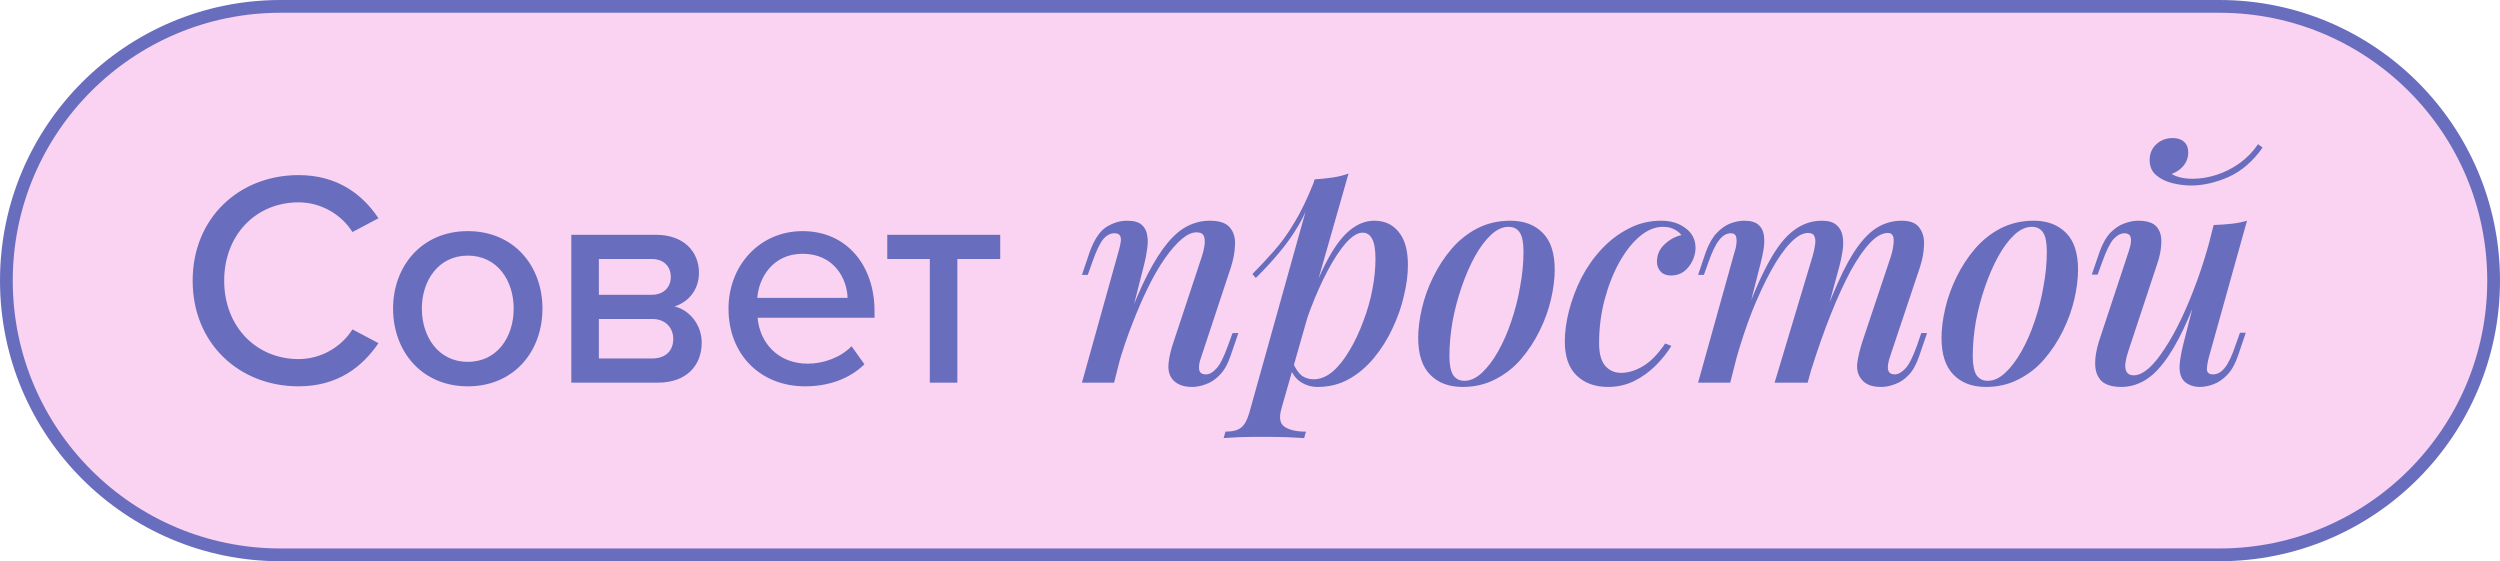
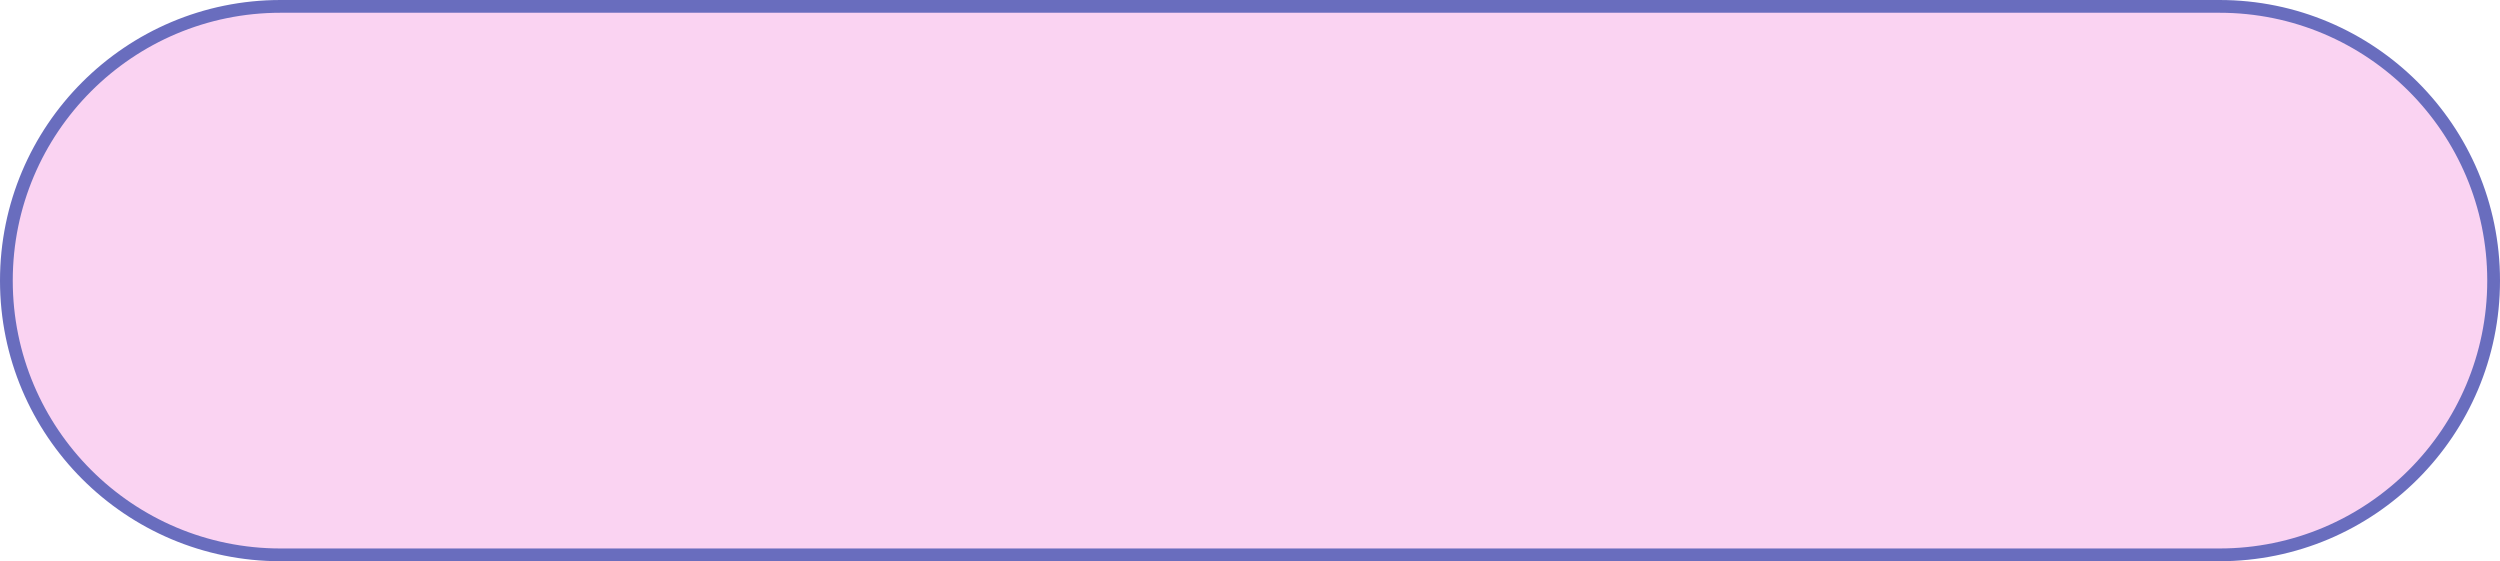
<svg xmlns="http://www.w3.org/2000/svg" width="196" height="44" viewBox="0 0 196 44" fill="none">
  <path d="M22 0.5H174C185.874 0.5 195.5 10.126 195.5 22C195.5 33.874 185.874 43.5 174 43.5H22C10.126 43.5 0.5 33.874 0.5 22C0.5 10.126 10.126 0.5 22 0.5Z" fill="#FAD3F2" stroke="#696DBE" />
-   <path d="M23.408 30.288C18.752 30.288 15.104 26.928 15.104 22.008C15.104 17.088 18.752 13.728 23.408 13.728C26.456 13.728 28.424 15.24 29.672 17.112L27.632 18.192C26.792 16.848 25.208 15.864 23.408 15.864C20.072 15.864 17.576 18.408 17.576 22.008C17.576 25.584 20.072 28.152 23.408 28.152C25.208 28.152 26.792 27.168 27.632 25.824L29.672 26.904C28.4 28.776 26.456 30.288 23.408 30.288ZM36.673 30.288C33.073 30.288 30.817 27.552 30.817 24.192C30.817 20.856 33.073 18.12 36.673 18.12C40.297 18.12 42.529 20.856 42.529 24.192C42.529 27.552 40.297 30.288 36.673 30.288ZM36.673 28.368C39.001 28.368 40.273 26.4 40.273 24.192C40.273 22.008 39.001 20.04 36.673 20.04C34.369 20.04 33.073 22.008 33.073 24.192C33.073 26.4 34.369 28.368 36.673 28.368ZM51.583 30H44.791V18.408H51.439C53.551 18.408 54.799 19.68 54.799 21.384C54.799 22.776 53.911 23.712 52.879 24.024C54.103 24.312 55.015 25.512 55.015 26.856C55.015 28.704 53.767 30 51.583 30ZM51.127 28.104C52.159 28.104 52.783 27.528 52.783 26.568C52.783 25.752 52.231 25.008 51.127 25.008H46.951V28.104H51.127ZM51.079 23.112C52.039 23.112 52.591 22.512 52.591 21.72C52.591 20.88 52.039 20.304 51.079 20.304H46.951V23.112H51.079ZM63.115 30.288C59.659 30.288 57.115 27.84 57.115 24.192C57.115 20.832 59.539 18.12 62.923 18.12C66.403 18.12 68.563 20.832 68.563 24.384V24.912H59.395C59.563 26.88 61.003 28.512 63.331 28.512C64.555 28.512 65.899 28.032 66.763 27.144L67.771 28.56C66.619 29.688 64.987 30.288 63.115 30.288ZM66.451 23.352C66.403 21.816 65.371 19.896 62.923 19.896C60.595 19.896 59.491 21.768 59.371 23.352H66.451ZM75.057 30H72.897V20.304H69.561V18.408H78.417V20.304H75.057V30ZM87.344 30H84.824L87.704 19.68C87.768 19.472 87.816 19.264 87.848 19.056C87.896 18.832 87.888 18.648 87.824 18.504C87.76 18.36 87.608 18.288 87.368 18.288C87.048 18.288 86.752 18.448 86.48 18.768C86.224 19.088 85.944 19.68 85.64 20.544L85.28 21.552H84.824L85.424 19.776C85.776 18.8 86.208 18.144 86.72 17.808C87.248 17.472 87.8 17.304 88.376 17.304C88.888 17.304 89.264 17.408 89.504 17.616C89.744 17.824 89.888 18.096 89.936 18.432C90 18.752 90 19.112 89.936 19.512C89.888 19.896 89.816 20.28 89.72 20.664L87.344 30ZM88.328 25.32C88.904 23.784 89.456 22.504 89.984 21.48C90.528 20.44 91.056 19.616 91.568 19.008C92.08 18.4 92.6 17.968 93.128 17.712C93.672 17.44 94.24 17.304 94.832 17.304C95.6 17.304 96.128 17.48 96.416 17.832C96.72 18.184 96.856 18.64 96.824 19.2C96.808 19.744 96.704 20.32 96.512 20.928L94.184 27.96C94.024 28.392 93.968 28.736 94.016 28.992C94.064 29.232 94.24 29.352 94.544 29.352C94.816 29.352 95.088 29.2 95.36 28.896C95.648 28.592 95.952 27.992 96.272 27.096L96.632 26.112H97.088L96.488 27.864C96.264 28.536 95.976 29.048 95.624 29.4C95.288 29.752 94.928 29.992 94.544 30.12C94.176 30.264 93.816 30.336 93.464 30.336C93.064 30.336 92.728 30.272 92.456 30.144C92.184 30.016 91.976 29.84 91.832 29.616C91.64 29.312 91.568 28.928 91.616 28.464C91.664 27.984 91.792 27.44 92 26.832L94.232 20.088C94.312 19.848 94.376 19.584 94.424 19.296C94.472 19.008 94.464 18.76 94.4 18.552C94.336 18.328 94.136 18.216 93.8 18.216C93.448 18.216 93.064 18.392 92.648 18.744C92.232 19.096 91.792 19.6 91.328 20.256C90.88 20.896 90.44 21.656 90.008 22.536C89.576 23.416 89.16 24.376 88.76 25.416C88.36 26.44 87.992 27.528 87.656 28.68L88.328 25.32ZM106.829 18.24C106.445 18.24 106.013 18.504 105.533 19.032C105.069 19.56 104.597 20.272 104.117 21.168C103.637 22.064 103.181 23.08 102.749 24.216C102.317 25.352 101.957 26.528 101.669 27.744L102.101 25.2C102.741 23.296 103.357 21.768 103.949 20.616C104.541 19.464 105.149 18.624 105.773 18.096C106.397 17.568 107.053 17.304 107.741 17.304C108.557 17.304 109.197 17.6 109.661 18.192C110.141 18.768 110.381 19.632 110.381 20.784C110.381 21.52 110.277 22.32 110.069 23.184C109.877 24.032 109.581 24.88 109.181 25.728C108.797 26.56 108.317 27.328 107.741 28.032C107.165 28.736 106.509 29.296 105.773 29.712C105.037 30.128 104.213 30.336 103.301 30.336C102.821 30.336 102.381 30.208 101.981 29.952C101.597 29.696 101.325 29.336 101.165 28.872L101.357 28.416C101.565 28.896 101.797 29.24 102.053 29.448C102.325 29.64 102.637 29.736 102.989 29.736C103.501 29.736 103.997 29.536 104.477 29.136C104.957 28.72 105.397 28.168 105.797 27.48C106.213 26.792 106.573 26.032 106.877 25.2C107.197 24.368 107.437 23.528 107.597 22.68C107.757 21.832 107.837 21.04 107.837 20.304C107.837 19.568 107.749 19.04 107.573 18.72C107.397 18.4 107.149 18.24 106.829 18.24ZM103.061 14.064C103.541 14.032 104.005 13.984 104.453 13.92C104.901 13.856 105.325 13.752 105.725 13.608L100.469 32.016C100.261 32.736 100.341 33.216 100.709 33.456C101.077 33.712 101.637 33.84 102.389 33.84L102.245 34.344C101.909 34.328 101.429 34.304 100.805 34.272C100.181 34.256 99.525 34.248 98.837 34.248C98.293 34.248 97.741 34.256 97.181 34.272C96.621 34.304 96.205 34.328 95.933 34.344L96.077 33.84C96.653 33.84 97.069 33.728 97.325 33.504C97.581 33.296 97.789 32.912 97.949 32.352L103.061 14.064ZM98.189 21.48C98.797 20.872 99.365 20.264 99.893 19.656C100.437 19.048 100.957 18.328 101.453 17.496C101.965 16.664 102.477 15.608 102.989 14.328L103.061 14.712C102.725 15.816 102.317 16.784 101.837 17.616C101.357 18.432 100.829 19.176 100.253 19.848C99.693 20.52 99.093 21.168 98.453 21.792L98.189 21.48ZM118.266 17.784C117.802 17.784 117.346 17.992 116.898 18.408C116.45 18.824 116.026 19.392 115.626 20.112C115.242 20.816 114.898 21.608 114.594 22.488C114.29 23.368 114.05 24.28 113.874 25.224C113.714 26.168 113.634 27.064 113.634 27.912C113.634 28.584 113.73 29.08 113.922 29.4C114.13 29.704 114.426 29.856 114.81 29.856C115.274 29.856 115.73 29.648 116.178 29.232C116.626 28.816 117.05 28.256 117.45 27.552C117.85 26.848 118.194 26.064 118.482 25.2C118.786 24.32 119.018 23.408 119.178 22.464C119.354 21.52 119.442 20.608 119.442 19.728C119.442 19.024 119.346 18.528 119.154 18.24C118.962 17.936 118.666 17.784 118.266 17.784ZM111.186 26.496C111.186 25.792 111.282 25.024 111.474 24.192C111.666 23.36 111.962 22.536 112.362 21.72C112.762 20.904 113.242 20.168 113.802 19.512C114.378 18.84 115.05 18.304 115.818 17.904C116.602 17.504 117.466 17.304 118.41 17.304C119.482 17.304 120.33 17.624 120.954 18.264C121.578 18.888 121.89 19.848 121.89 21.144C121.89 21.848 121.794 22.616 121.602 23.448C121.41 24.28 121.114 25.104 120.714 25.92C120.314 26.736 119.826 27.48 119.25 28.152C118.69 28.808 118.018 29.336 117.234 29.736C116.466 30.136 115.61 30.336 114.666 30.336C113.594 30.336 112.746 30.016 112.122 29.376C111.498 28.736 111.186 27.776 111.186 26.496ZM130.361 17.784C129.753 17.784 129.153 18.032 128.561 18.528C127.969 19.024 127.433 19.704 126.953 20.568C126.473 21.432 126.089 22.408 125.801 23.496C125.513 24.584 125.369 25.72 125.369 26.904C125.369 27.72 125.529 28.312 125.849 28.68C126.169 29.048 126.585 29.232 127.097 29.232C127.641 29.232 128.201 29.064 128.777 28.728C129.369 28.392 129.961 27.792 130.553 26.928L131.033 27.12C130.713 27.648 130.305 28.16 129.809 28.656C129.313 29.152 128.745 29.56 128.105 29.88C127.481 30.184 126.801 30.336 126.065 30.336C125.057 30.336 124.241 30.04 123.617 29.448C122.993 28.856 122.681 27.96 122.681 26.76C122.681 26.008 122.793 25.2 123.017 24.336C123.241 23.472 123.561 22.624 123.977 21.792C124.409 20.96 124.937 20.208 125.561 19.536C126.185 18.864 126.889 18.328 127.673 17.928C128.457 17.512 129.313 17.304 130.241 17.304C130.993 17.304 131.625 17.496 132.137 17.88C132.665 18.264 132.929 18.784 132.929 19.44C132.929 19.776 132.849 20.112 132.689 20.448C132.529 20.784 132.305 21.064 132.017 21.288C131.729 21.496 131.393 21.6 131.009 21.6C130.657 21.6 130.385 21.496 130.193 21.288C130.001 21.08 129.905 20.824 129.905 20.52C129.905 19.992 130.097 19.544 130.481 19.176C130.881 18.792 131.329 18.544 131.825 18.432C131.681 18.24 131.489 18.088 131.249 17.976C131.025 17.848 130.729 17.784 130.361 17.784ZM135.65 30H133.13L136.01 19.68C136.074 19.52 136.114 19.336 136.13 19.128C136.162 18.904 136.154 18.712 136.106 18.552C136.058 18.376 135.922 18.288 135.698 18.288C135.362 18.288 135.058 18.464 134.786 18.816C134.514 19.152 134.234 19.728 133.946 20.544L133.586 21.552H133.13L133.73 19.776C133.97 19.12 134.258 18.616 134.594 18.264C134.93 17.912 135.282 17.664 135.65 17.52C136.034 17.376 136.402 17.304 136.754 17.304C137.25 17.304 137.618 17.408 137.858 17.616C138.098 17.824 138.242 18.104 138.29 18.456C138.338 18.792 138.33 19.152 138.266 19.536C138.202 19.92 138.122 20.296 138.026 20.664L135.65 30ZM142.106 20.088C142.202 19.768 142.266 19.472 142.298 19.2C142.346 18.928 142.33 18.704 142.25 18.528C142.186 18.352 142.018 18.264 141.746 18.264C141.33 18.264 140.874 18.52 140.378 19.032C139.882 19.544 139.378 20.264 138.866 21.192C138.354 22.12 137.85 23.2 137.354 24.432C136.874 25.664 136.434 27 136.034 28.44L136.61 25.32C137.33 23.336 138.01 21.76 138.65 20.592C139.29 19.408 139.946 18.568 140.618 18.072C141.29 17.56 142.026 17.304 142.826 17.304C143.354 17.304 143.738 17.416 143.978 17.64C144.234 17.848 144.394 18.136 144.458 18.504C144.522 18.856 144.522 19.248 144.458 19.68C144.394 20.096 144.306 20.512 144.194 20.928L141.722 30H139.13L142.106 20.088ZM148.25 20.088C148.394 19.624 148.466 19.208 148.466 18.84C148.466 18.456 148.314 18.264 148.01 18.264C147.578 18.264 147.122 18.512 146.642 19.008C146.162 19.504 145.658 20.224 145.13 21.168C144.618 22.112 144.098 23.24 143.57 24.552C143.042 25.864 142.522 27.336 142.01 28.968L142.394 26.472C143.002 24.76 143.57 23.32 144.098 22.152C144.626 20.968 145.146 20.024 145.658 19.32C146.186 18.6 146.722 18.088 147.266 17.784C147.826 17.464 148.434 17.304 149.09 17.304C149.762 17.304 150.226 17.488 150.482 17.856C150.754 18.224 150.874 18.68 150.842 19.224C150.826 19.768 150.722 20.336 150.53 20.928L148.178 27.96C148.018 28.44 147.97 28.792 148.034 29.016C148.098 29.24 148.266 29.352 148.538 29.352C148.81 29.352 149.09 29.2 149.378 28.896C149.666 28.592 149.97 27.992 150.29 27.096L150.626 26.112H151.082L150.482 27.864C150.258 28.536 149.978 29.048 149.642 29.4C149.306 29.752 148.946 29.992 148.562 30.12C148.194 30.264 147.834 30.336 147.482 30.336C147.05 30.336 146.706 30.272 146.45 30.144C146.194 30.016 145.994 29.84 145.85 29.616C145.642 29.312 145.562 28.928 145.61 28.464C145.674 27.984 145.802 27.44 145.994 26.832L148.25 20.088ZM159.295 17.784C158.831 17.784 158.375 17.992 157.927 18.408C157.479 18.824 157.055 19.392 156.655 20.112C156.271 20.816 155.927 21.608 155.623 22.488C155.319 23.368 155.079 24.28 154.903 25.224C154.743 26.168 154.663 27.064 154.663 27.912C154.663 28.584 154.759 29.08 154.951 29.4C155.159 29.704 155.455 29.856 155.839 29.856C156.303 29.856 156.759 29.648 157.207 29.232C157.655 28.816 158.079 28.256 158.479 27.552C158.879 26.848 159.223 26.064 159.511 25.2C159.815 24.32 160.047 23.408 160.207 22.464C160.383 21.52 160.471 20.608 160.471 19.728C160.471 19.024 160.375 18.528 160.183 18.24C159.991 17.936 159.695 17.784 159.295 17.784ZM152.215 26.496C152.215 25.792 152.311 25.024 152.503 24.192C152.695 23.36 152.991 22.536 153.391 21.72C153.791 20.904 154.271 20.168 154.831 19.512C155.407 18.84 156.079 18.304 156.847 17.904C157.631 17.504 158.495 17.304 159.439 17.304C160.511 17.304 161.359 17.624 161.983 18.264C162.607 18.888 162.919 19.848 162.919 21.144C162.919 21.848 162.823 22.616 162.631 23.448C162.439 24.28 162.143 25.104 161.743 25.92C161.343 26.736 160.855 27.48 160.279 28.152C159.719 28.808 159.047 29.336 158.263 29.736C157.495 30.136 156.639 30.336 155.695 30.336C154.623 30.336 153.775 30.016 153.151 29.376C152.527 28.736 152.215 27.776 152.215 26.496ZM172.853 21.648C172.261 23.312 171.701 24.704 171.173 25.824C170.645 26.928 170.117 27.816 169.589 28.488C169.077 29.144 168.549 29.616 168.005 29.904C167.461 30.192 166.901 30.336 166.325 30.336C165.621 30.336 165.101 30.184 164.765 29.88C164.445 29.56 164.277 29.128 164.261 28.584C164.245 28.04 164.349 27.416 164.573 26.712L166.901 19.68C167.061 19.2 167.109 18.848 167.045 18.624C166.997 18.4 166.829 18.288 166.541 18.288C166.269 18.288 165.989 18.44 165.701 18.744C165.429 19.048 165.133 19.648 164.813 20.544L164.453 21.528H163.997L164.597 19.776C164.837 19.104 165.125 18.592 165.461 18.24C165.813 17.888 166.173 17.648 166.541 17.52C166.925 17.376 167.285 17.304 167.621 17.304C168.325 17.304 168.813 17.464 169.085 17.784C169.357 18.104 169.477 18.536 169.445 19.08C169.429 19.608 169.309 20.184 169.085 20.808L166.853 27.552C166.437 28.8 166.581 29.424 167.285 29.424C167.637 29.424 168.021 29.248 168.437 28.896C168.853 28.528 169.277 28.008 169.709 27.336C170.157 26.664 170.597 25.872 171.029 24.96C171.461 24.048 171.877 23.04 172.277 21.936C172.677 20.832 173.037 19.664 173.357 18.432L172.853 21.648ZM173.189 27.96C173.077 28.376 173.021 28.712 173.021 28.968C173.037 29.224 173.197 29.352 173.501 29.352C173.837 29.352 174.141 29.184 174.413 28.848C174.701 28.496 174.981 27.912 175.253 27.096L175.613 26.088H176.069L175.469 27.864C175.245 28.52 174.965 29.024 174.629 29.376C174.293 29.728 173.933 29.976 173.549 30.12C173.181 30.264 172.813 30.336 172.445 30.336C172.141 30.336 171.861 30.272 171.605 30.144C171.365 30.032 171.181 29.864 171.053 29.64C170.909 29.352 170.853 29 170.885 28.584C170.917 28.168 171.013 27.632 171.173 26.976L173.549 17.64C174.045 17.624 174.509 17.592 174.941 17.544C175.389 17.496 175.797 17.416 176.165 17.304L173.189 27.96ZM170.261 13.632C170.389 13.728 170.597 13.816 170.885 13.896C171.189 13.976 171.525 14.016 171.893 14.016C172.517 14.016 173.149 13.912 173.789 13.704C174.429 13.496 175.029 13.192 175.589 12.792C176.165 12.376 176.645 11.88 177.029 11.304L177.389 11.568C176.637 12.64 175.749 13.408 174.725 13.872C173.701 14.32 172.717 14.544 171.773 14.544C171.293 14.544 170.797 14.48 170.285 14.352C169.789 14.224 169.373 14.016 169.037 13.728C168.701 13.44 168.533 13.048 168.533 12.552C168.533 12.04 168.709 11.624 169.061 11.304C169.413 10.984 169.837 10.824 170.333 10.824C170.717 10.824 171.013 10.92 171.221 11.112C171.445 11.304 171.557 11.584 171.557 11.952C171.557 12.352 171.429 12.704 171.173 13.008C170.933 13.296 170.629 13.504 170.261 13.632Z" fill="#696DBE" />
</svg>